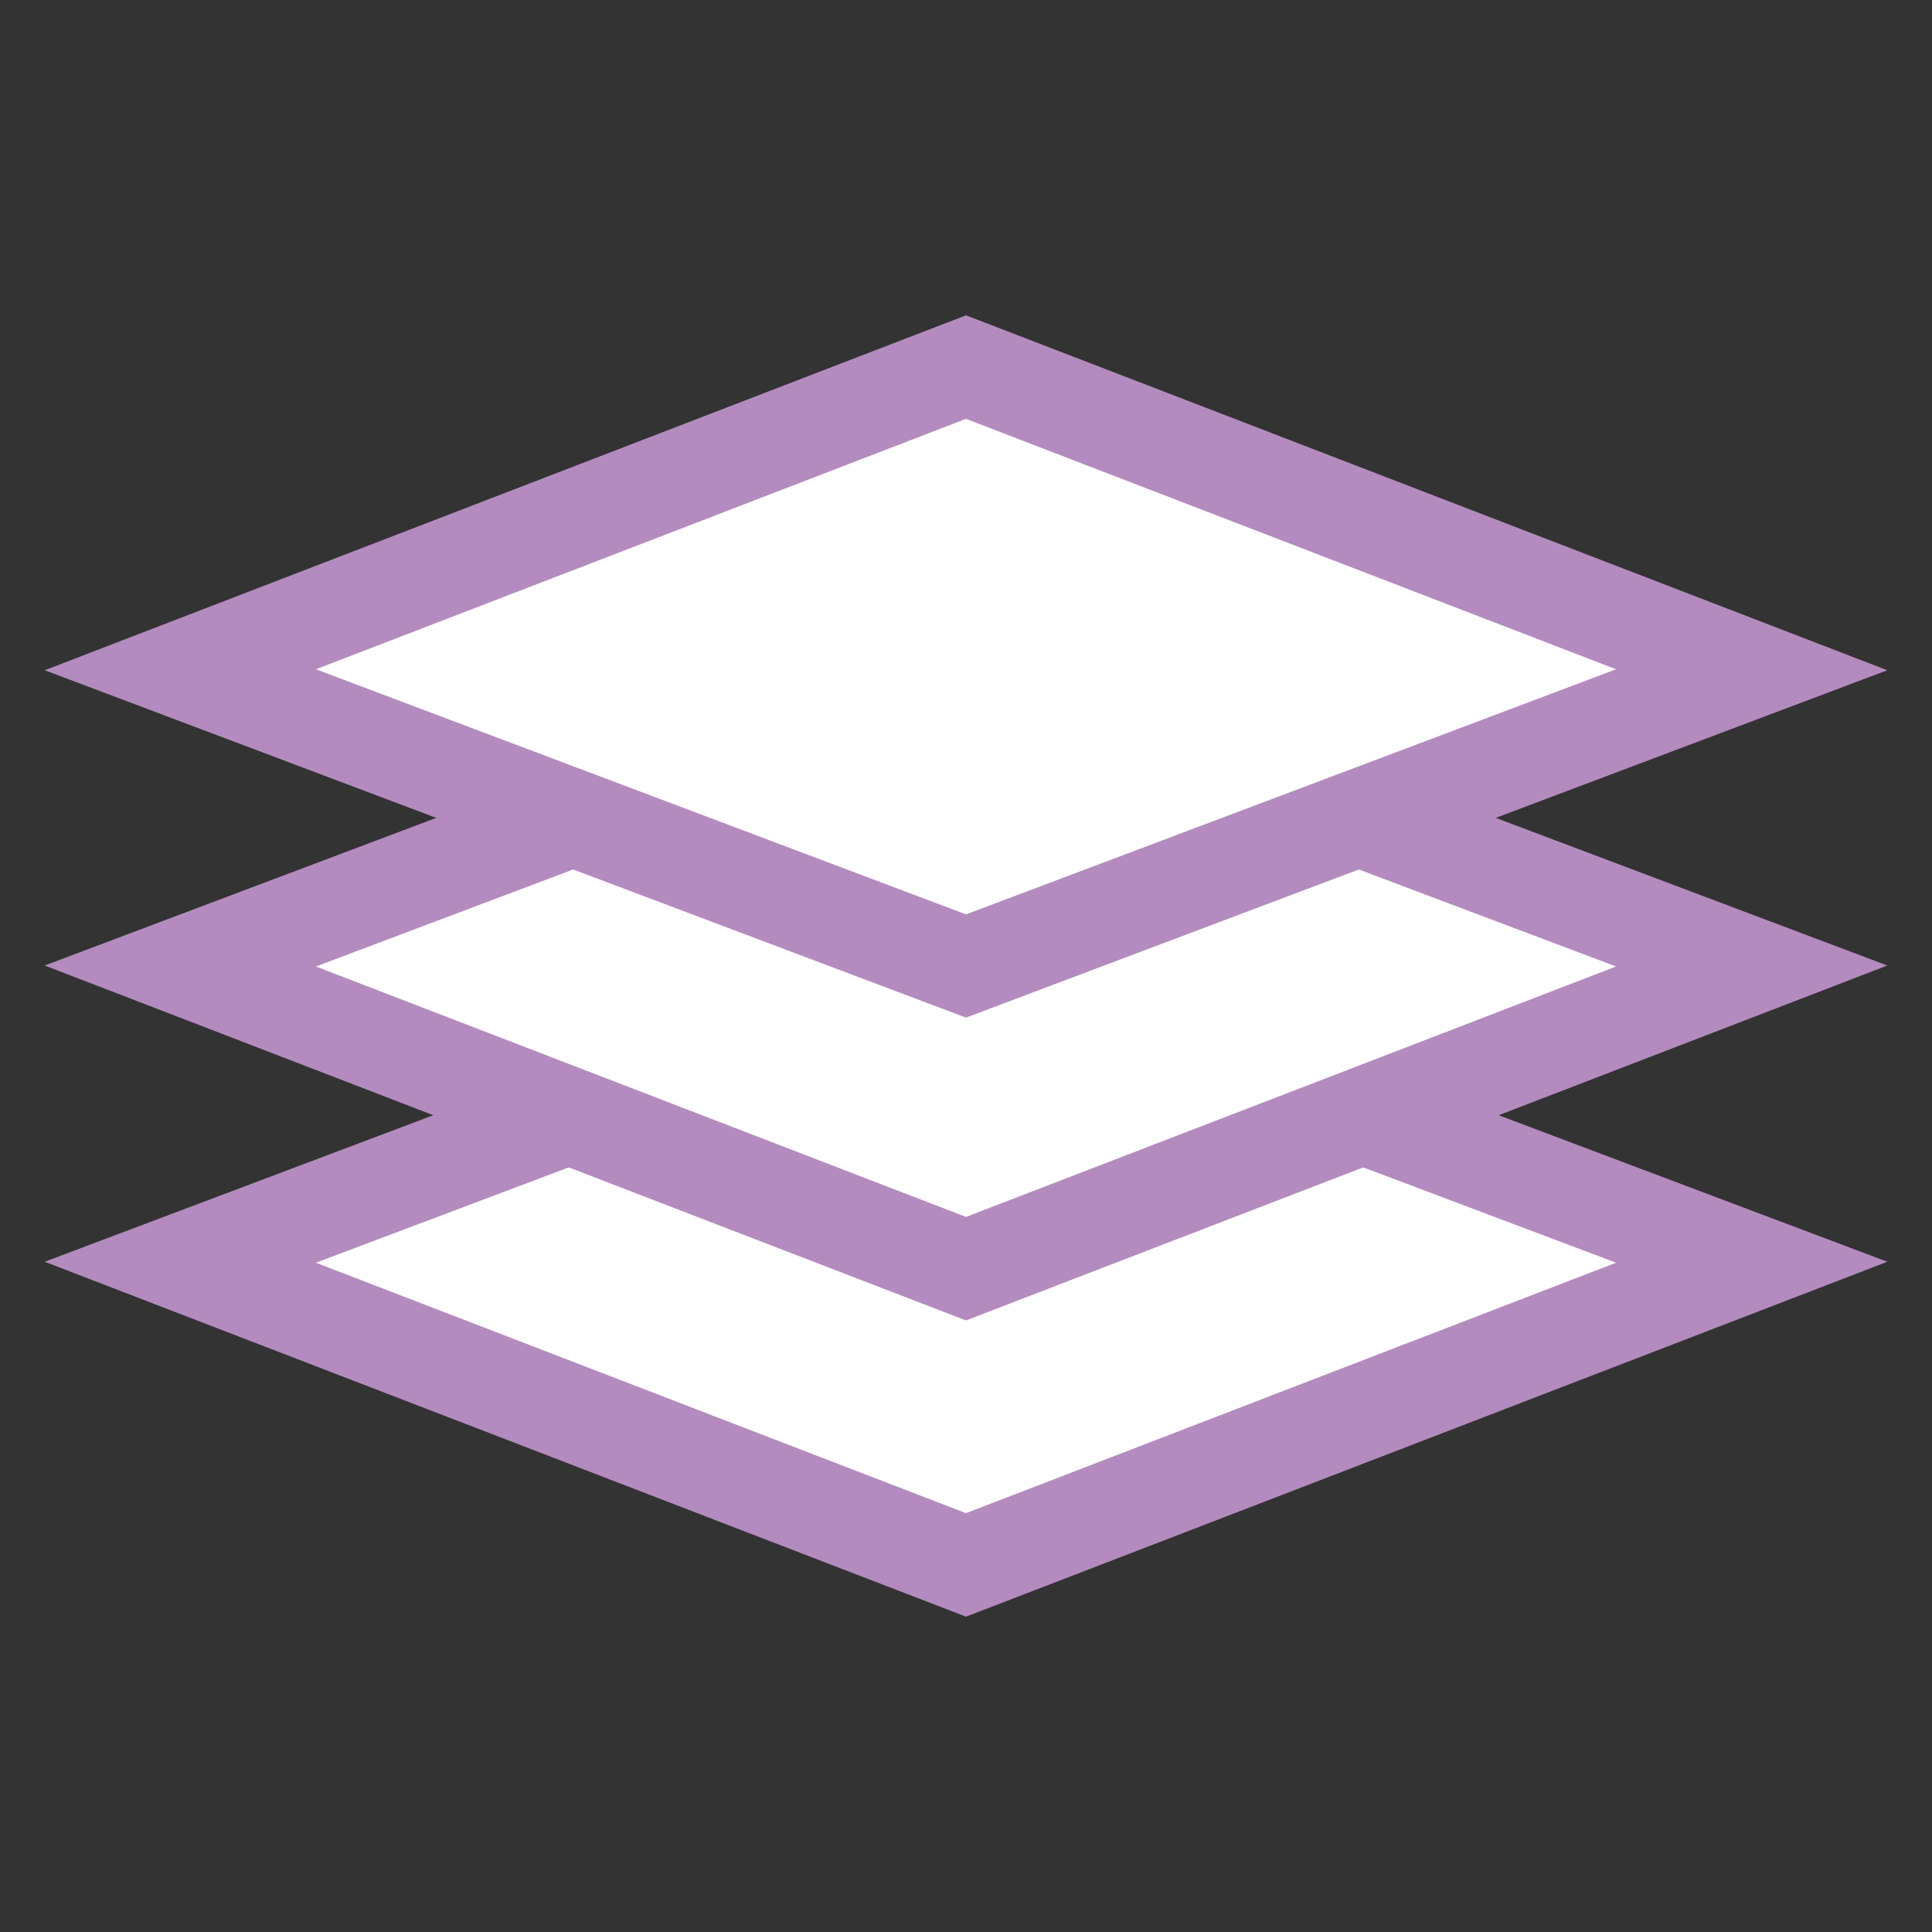
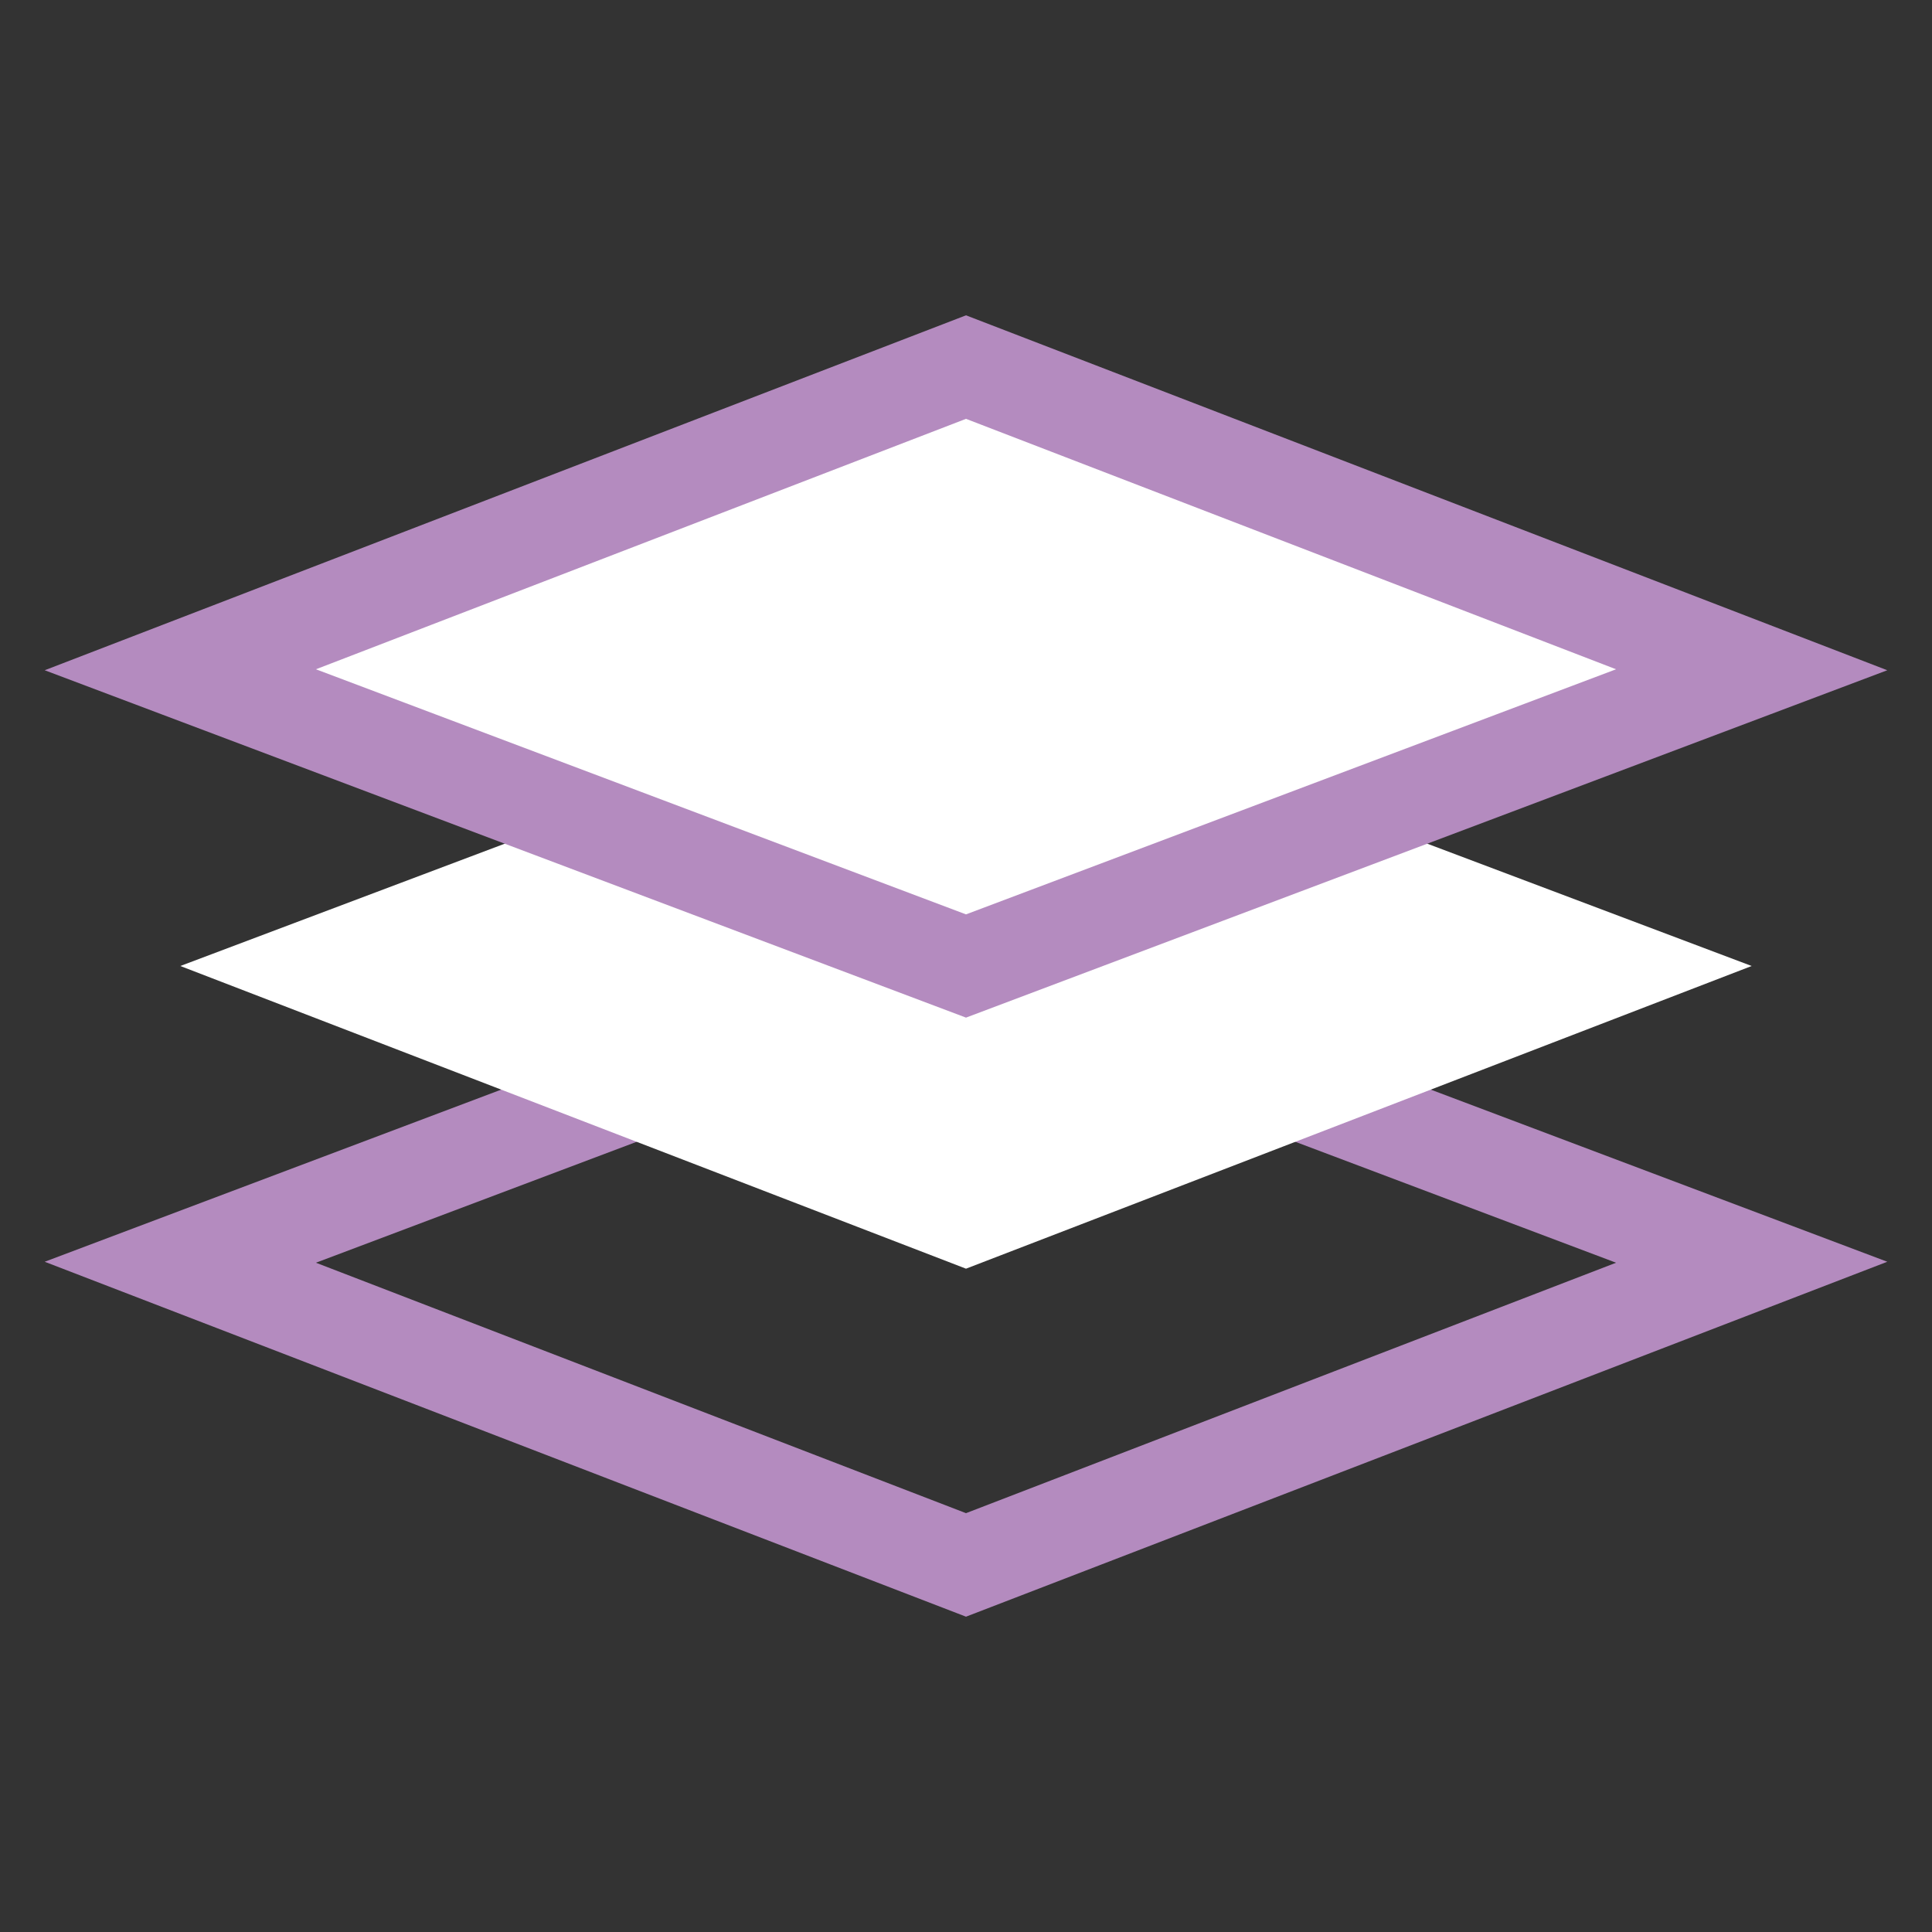
<svg xmlns="http://www.w3.org/2000/svg" version="1.1" id="Layer_1" x="0px" y="0px" viewBox="0 0 30 30" style="enable-background:new 0 0 30 30;" xml:space="preserve">
  <rect x="0" y="0" width="30" height="30" fill="#333333" stroke="none" />
  <style type="text/css">
	.st0{fill-rule:evenodd;clip-rule:evenodd;fill:#FFFFFF;}
	.st1{fill:none;stroke:#B48BBF;stroke-width:1.5;stroke-miterlimit:22.926;}
	.st2{fill-rule:evenodd;clip-rule:evenodd;fill:#FFFFFF;stroke:#B48BBF;stroke-miterlimit:10;}
</style>
  <g>
-     <polygon class="st0" points="15,15 27.2,19.6 15,24.3 2.8,19.6  " />
    <polygon class="st1" points="15,15 27.2,19.6 15,24.3 2.8,19.6  " />
    <polygon class="st0" points="15,10.4 27.2,15 15,19.7 2.8,15  " />
-     <polygon class="st1" points="15,10.4 27.2,15 15,19.7 2.8,15  " />
    <polygon class="st2" points="15,5.7 27.2,10.4 15,15 2.8,10.4  " />
    <polygon class="st1" points="15,5.7 27.2,10.4 15,15 2.8,10.4  " />
  </g>
</svg>